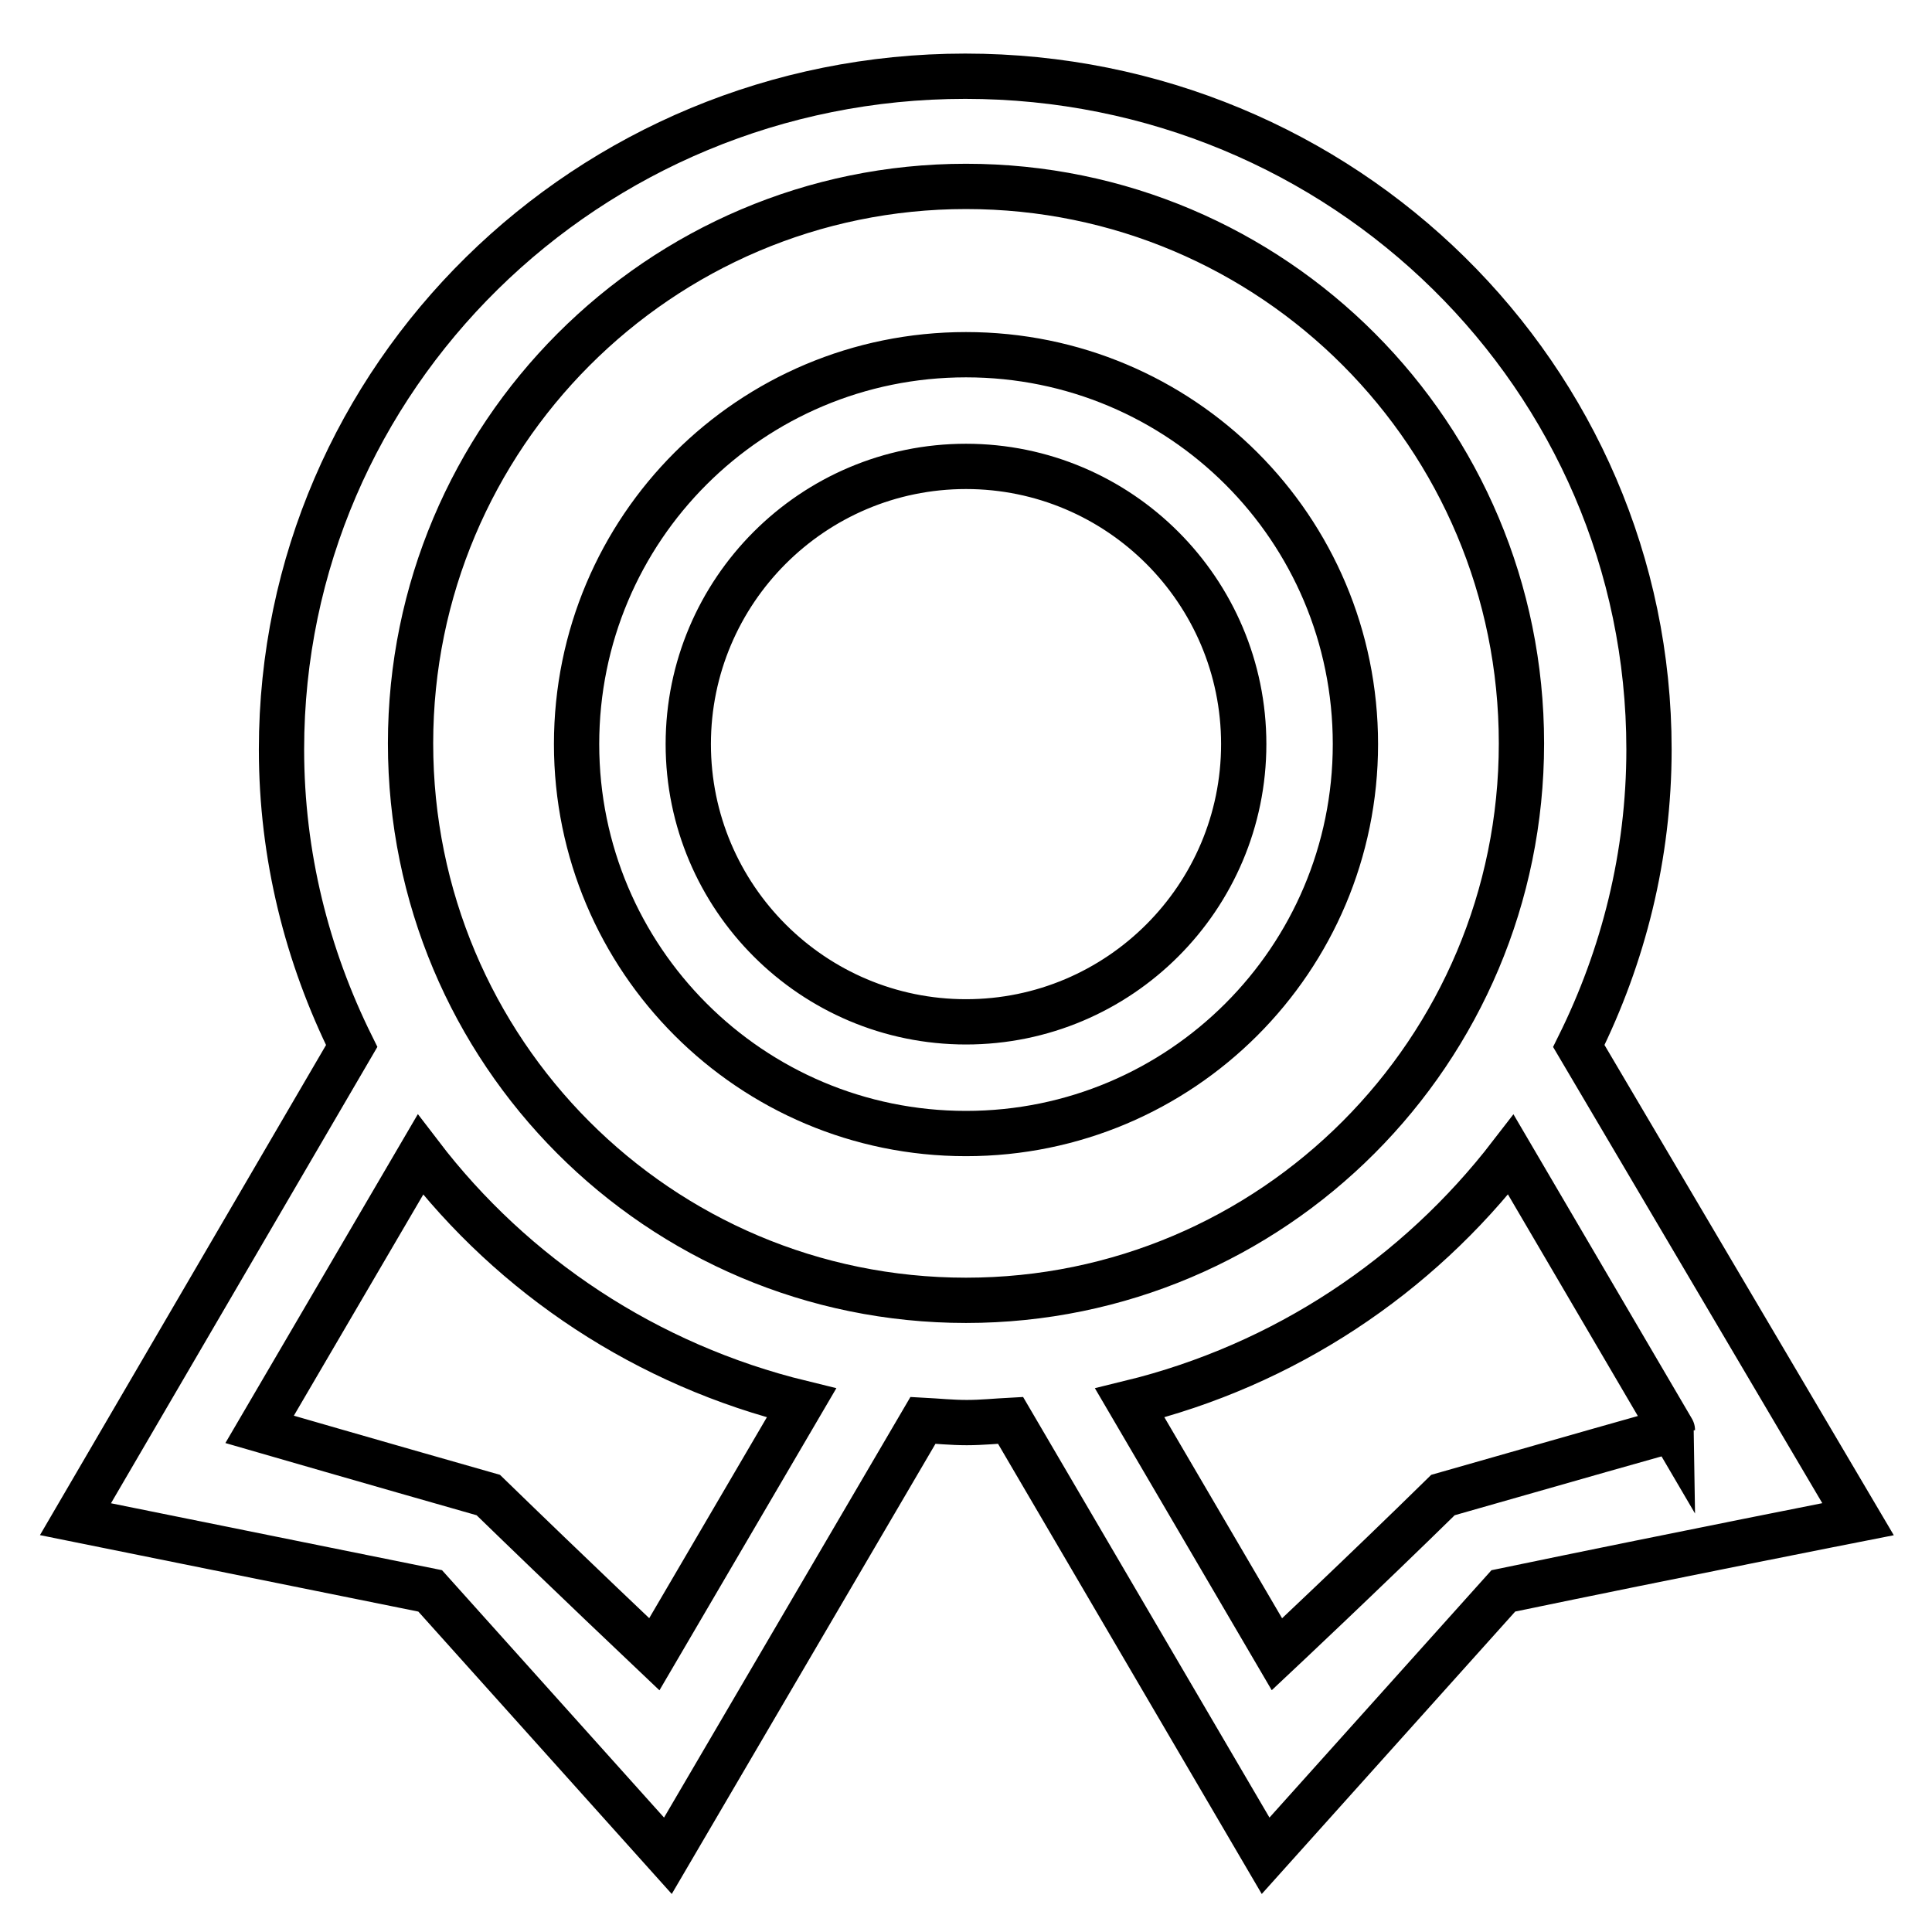
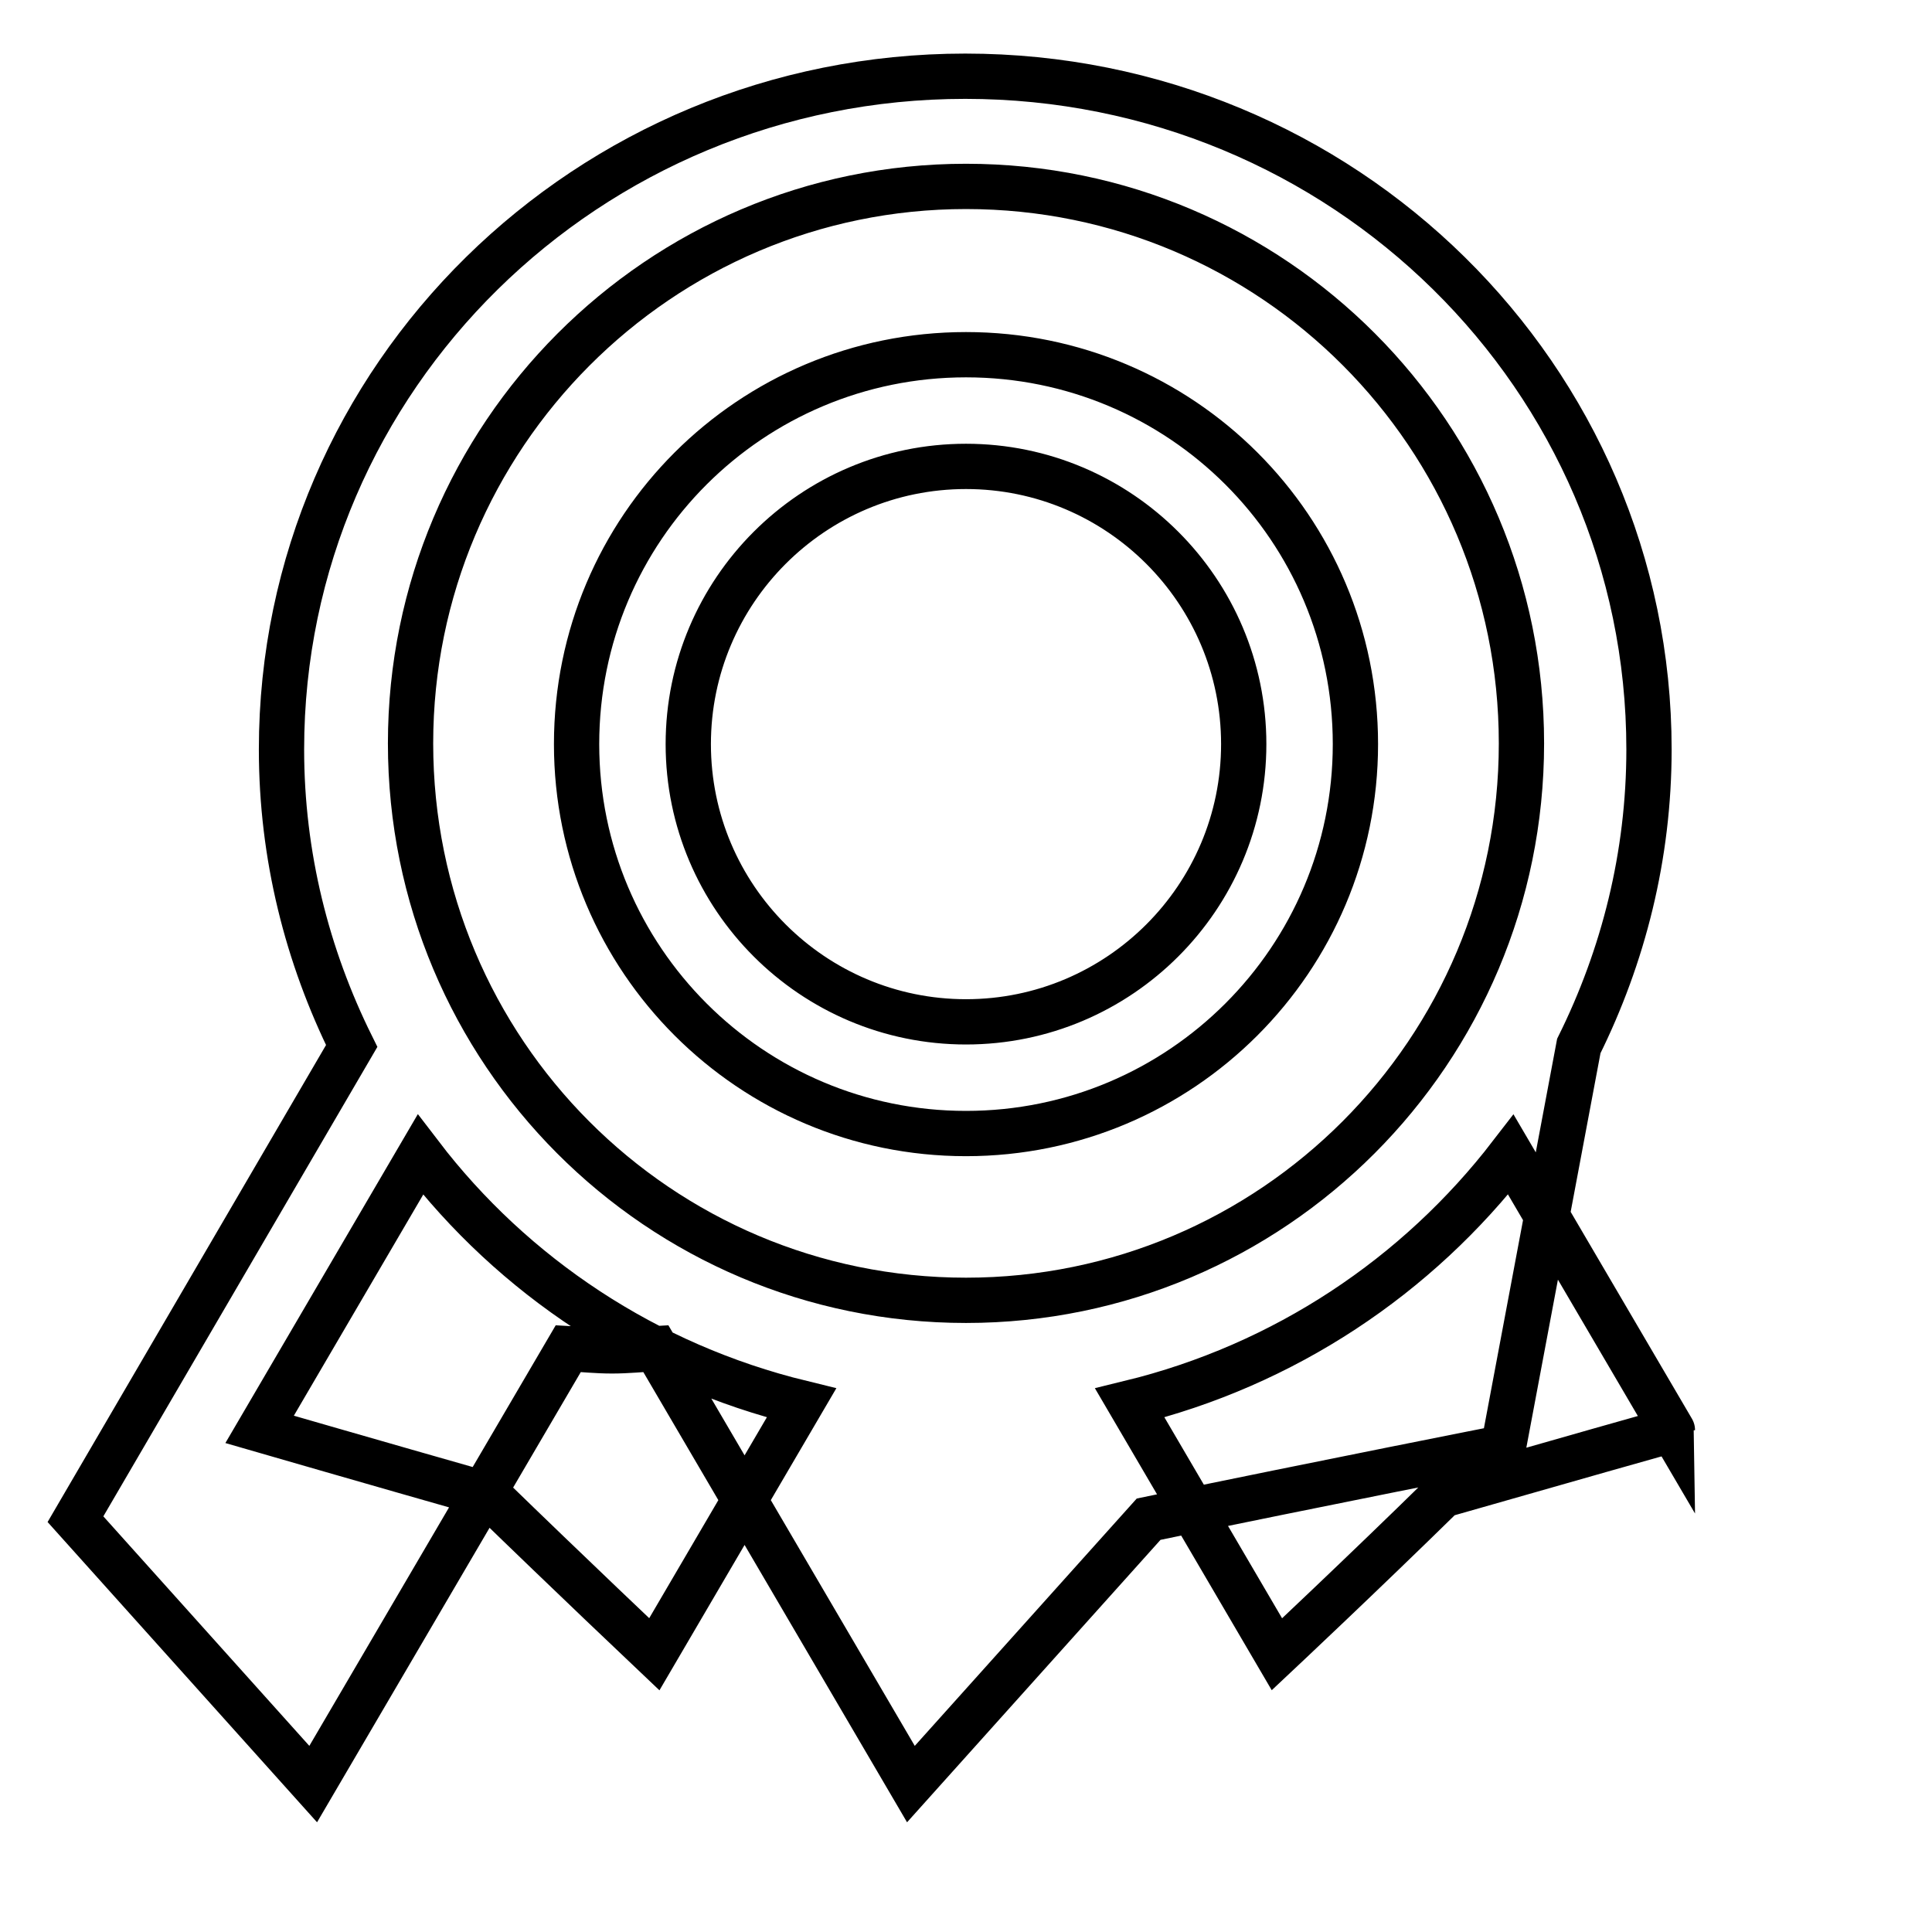
<svg xmlns="http://www.w3.org/2000/svg" version="1.1" x="0px" y="0px" viewBox="0 0 256 256" enable-background="new 0 0 256 256" xml:space="preserve">
  <g>
    <g>
-       <path stroke-width="6" fill-opacity="0" stroke="#000000" d="M128,47C99.5,47,76.4,70,76.4,98.6c0,28.5,23.1,51.6,51.6,51.6s51.6-23.1,51.6-51.6C179.6,70,156.5,47,128,47z M128,135.4c-20.3,0-36.8-16.5-36.8-36.8c0-20.3,16.5-36.8,36.8-36.8s36.8,16.5,36.8,36.8C164.8,118.9,148.3,135.4,128,135.4z M209.2,138.6c5.9-11.9,9.3-25.2,9.3-39.3c0-49.3-40.5-89.2-90.6-89.2c-50,0-90.6,39.9-90.6,89.2c0,14.1,3.4,27.4,9.3,39.3L10,201.3c0,0,23.3,4.7,47,9.5c15.8,17.6,31.5,35.1,31.5,35.1l33.8-57.7c1.9,0.1,3.8,0.3,5.8,0.3s3.9-0.2,5.8-0.3l33.8,57.7c0,0,15.7-17.5,31.5-35.1c23.6-4.9,47-9.5,47-9.5L209.2,138.6z M86.7,219.2c0,0-11.3-10.7-22-21.1c-15.1-4.3-30.3-8.7-30.3-8.7L55.7,153c12.3,16.1,30,27.9,50.5,32.9L86.7,219.2z M128,172.3c-40.7,0-73.6-33-73.6-73.8c0-40.7,33-73.8,73.6-73.8c40.7,0,73.6,33,73.6,73.8C201.6,139.3,168.6,172.3,128,172.3z M191.2,198.1c-10.6,10.4-22,21.1-22,21.1l-19.5-33.3c20.5-5,38.1-16.8,50.5-32.9l21.4,36.5C221.6,189.4,206.3,193.8,191.2,198.1z" />
+       <path stroke-width="6" fill-opacity="0" stroke="#000000" d="M128,47C99.5,47,76.4,70,76.4,98.6c0,28.5,23.1,51.6,51.6,51.6s51.6-23.1,51.6-51.6C179.6,70,156.5,47,128,47z M128,135.4c-20.3,0-36.8-16.5-36.8-36.8c0-20.3,16.5-36.8,36.8-36.8s36.8,16.5,36.8,36.8C164.8,118.9,148.3,135.4,128,135.4z M209.2,138.6c5.9-11.9,9.3-25.2,9.3-39.3c0-49.3-40.5-89.2-90.6-89.2c-50,0-90.6,39.9-90.6,89.2c0,14.1,3.4,27.4,9.3,39.3L10,201.3c15.8,17.6,31.5,35.1,31.5,35.1l33.8-57.7c1.9,0.1,3.8,0.3,5.8,0.3s3.9-0.2,5.8-0.3l33.8,57.7c0,0,15.7-17.5,31.5-35.1c23.6-4.9,47-9.5,47-9.5L209.2,138.6z M86.7,219.2c0,0-11.3-10.7-22-21.1c-15.1-4.3-30.3-8.7-30.3-8.7L55.7,153c12.3,16.1,30,27.9,50.5,32.9L86.7,219.2z M128,172.3c-40.7,0-73.6-33-73.6-73.8c0-40.7,33-73.8,73.6-73.8c40.7,0,73.6,33,73.6,73.8C201.6,139.3,168.6,172.3,128,172.3z M191.2,198.1c-10.6,10.4-22,21.1-22,21.1l-19.5-33.3c20.5-5,38.1-16.8,50.5-32.9l21.4,36.5C221.6,189.4,206.3,193.8,191.2,198.1z" />
    </g>
  </g>
</svg>